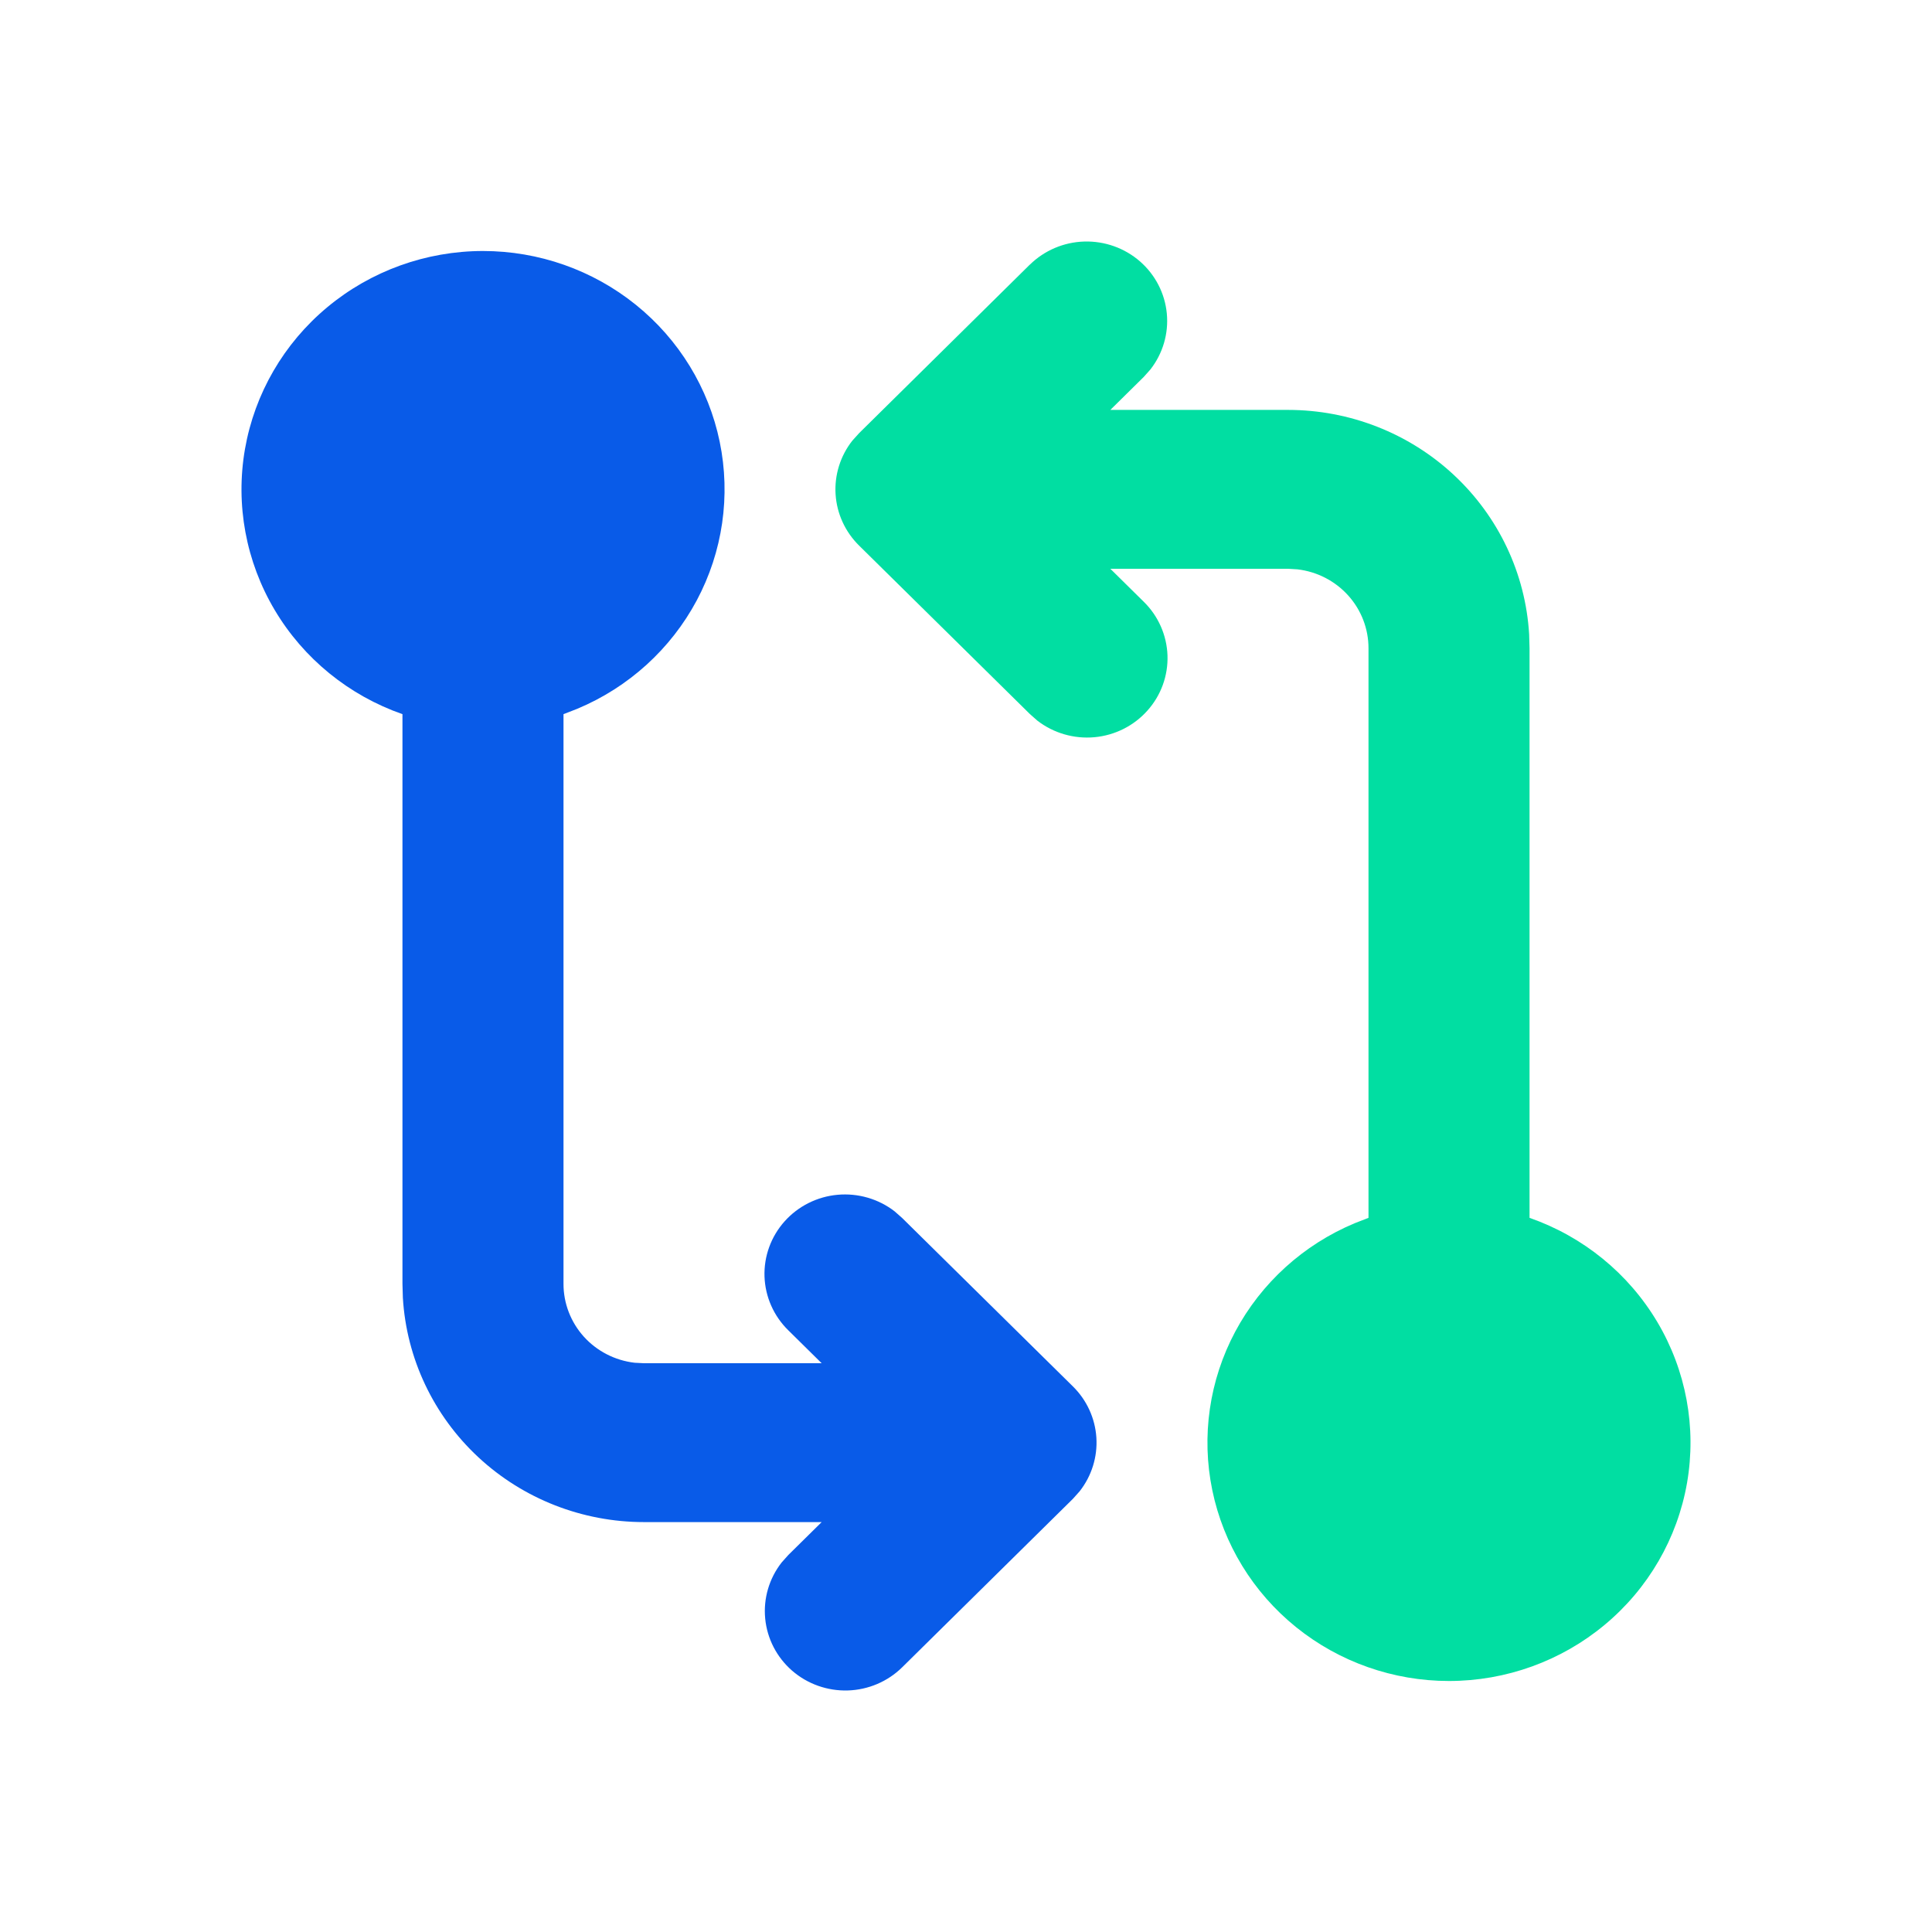
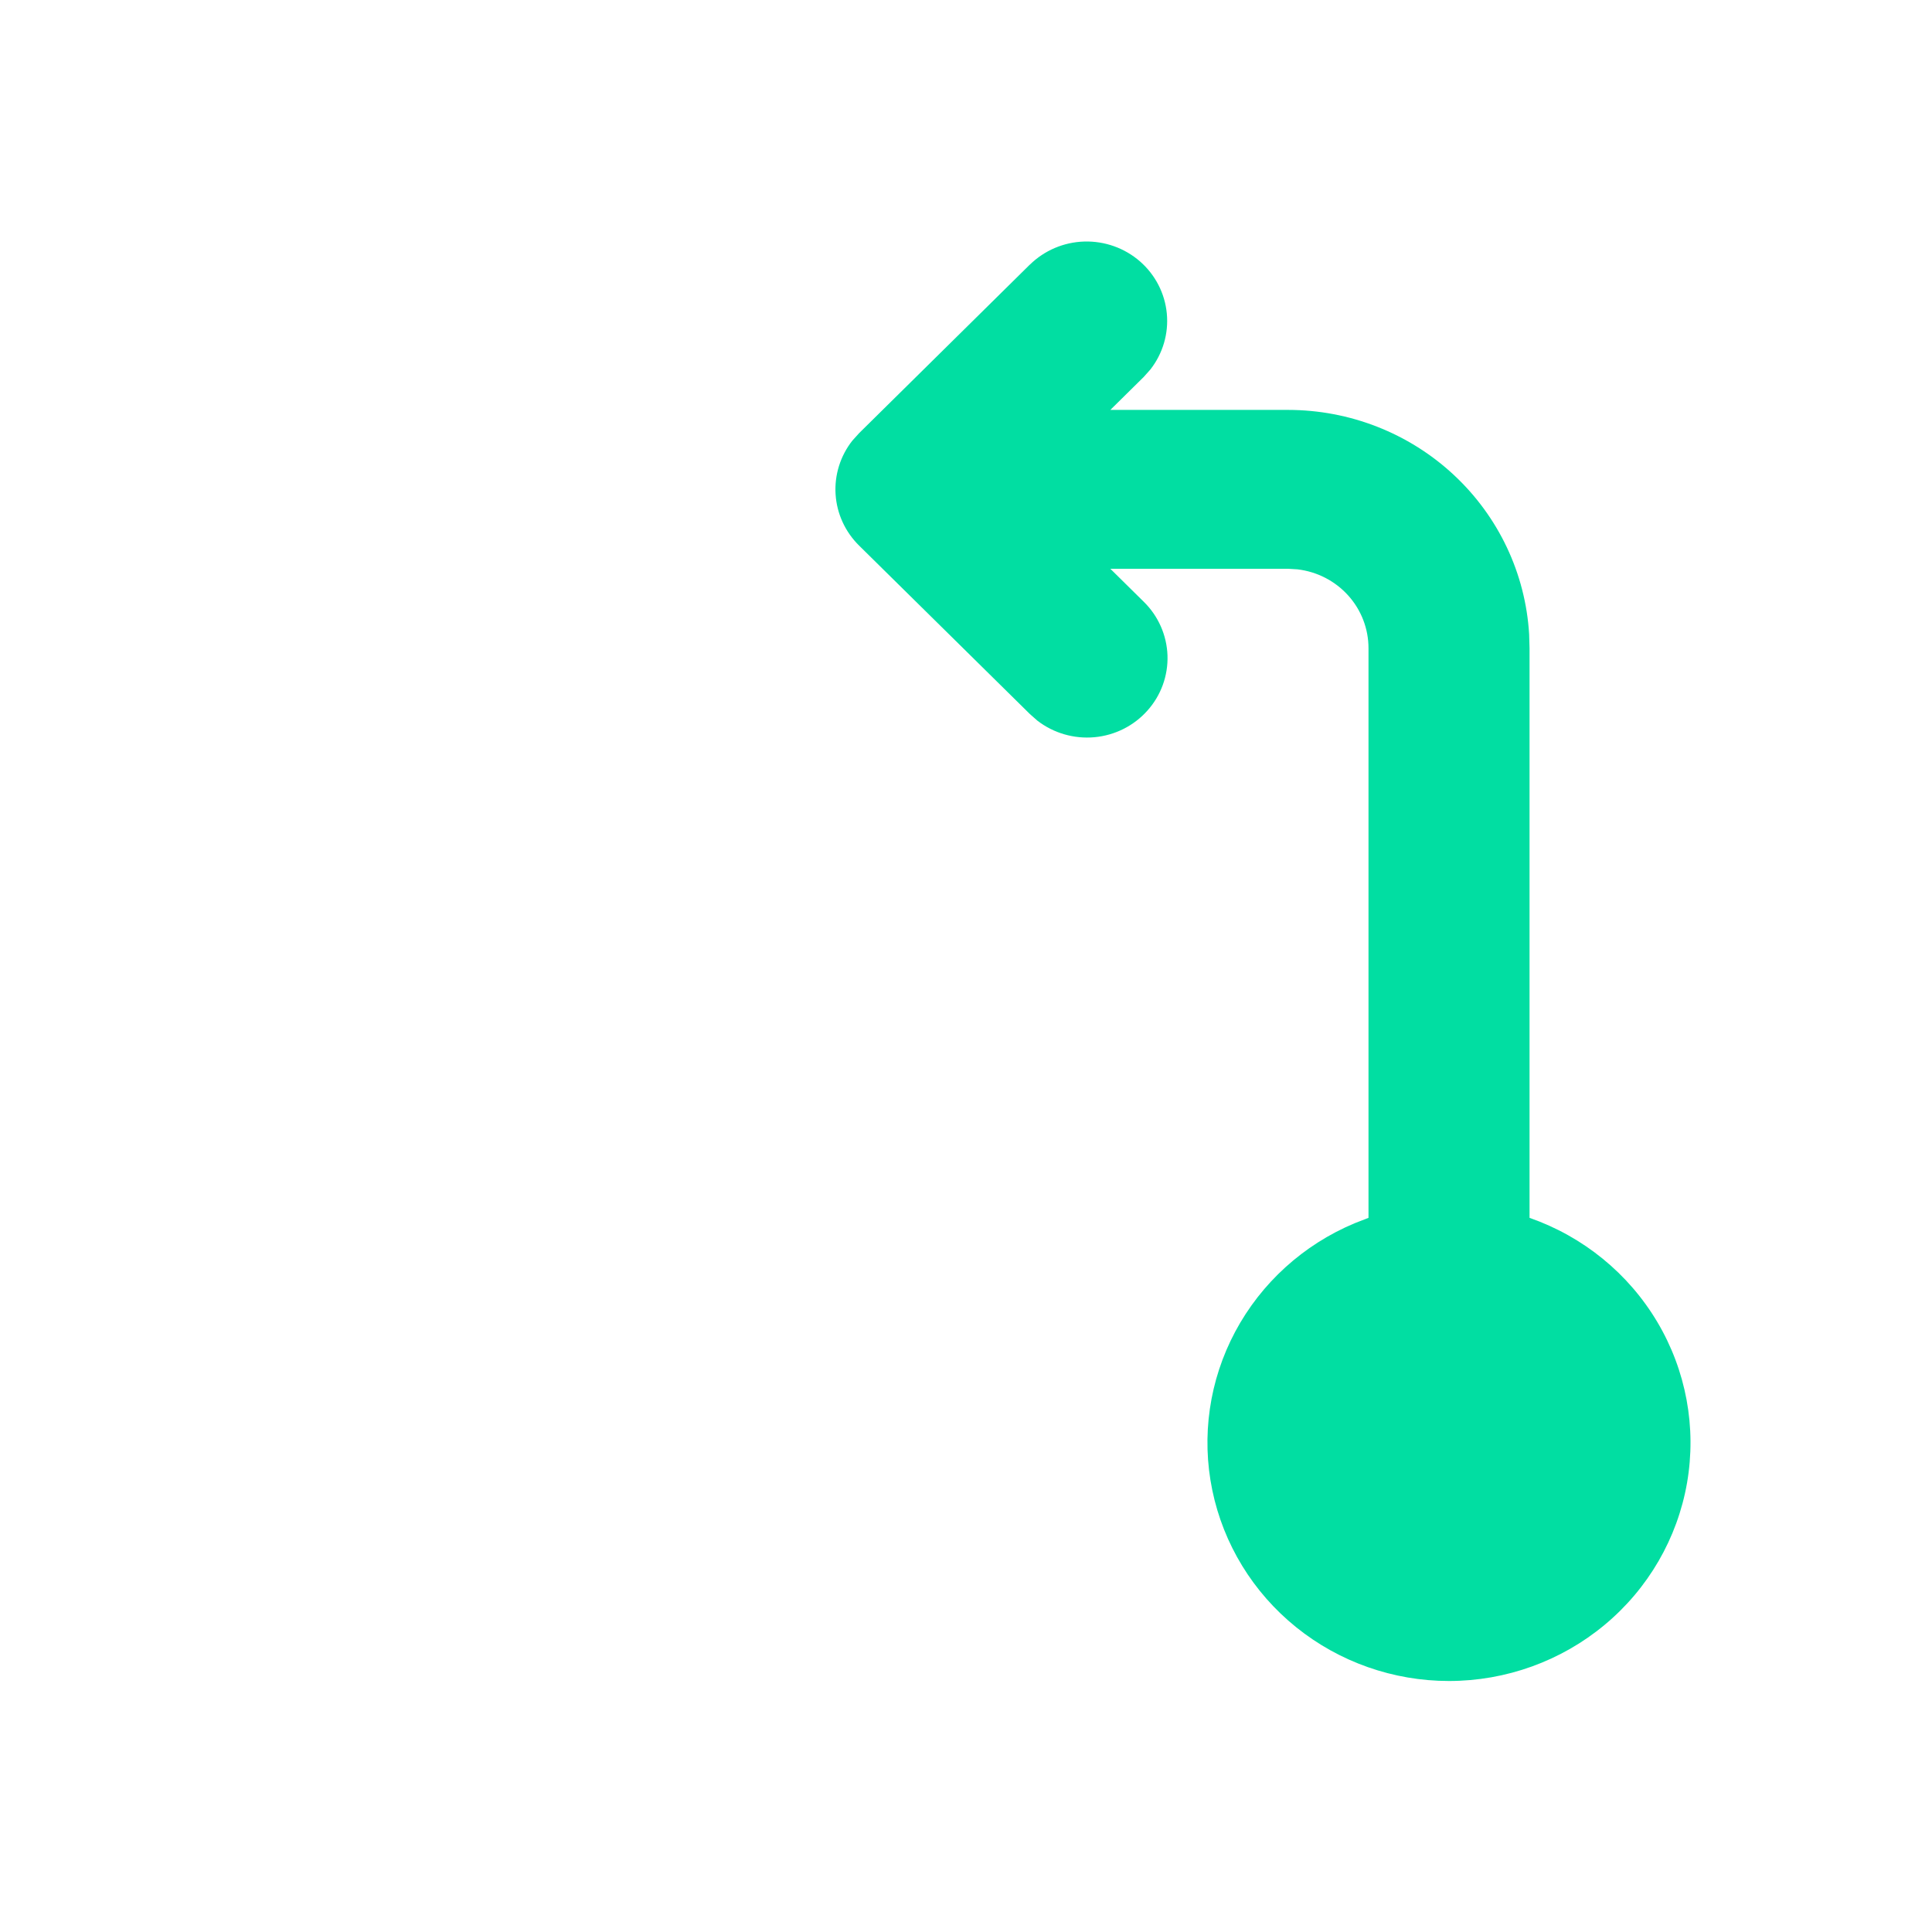
<svg xmlns="http://www.w3.org/2000/svg" width="48" height="48" viewBox="0 0 48 48" fill="none">
  <path d="M25.586 6.576C25.946 6.222 26.429 6.016 26.937 6.001C27.445 5.986 27.94 6.162 28.321 6.493C28.702 6.825 28.941 7.287 28.989 7.787C29.037 8.286 28.891 8.784 28.58 9.181L28.414 9.367L27.586 10.184H32C33.531 10.184 35.004 10.761 36.117 11.797C37.231 12.833 37.901 14.25 37.991 15.758L38.001 16.105V30.257C39.335 30.723 40.459 31.639 41.175 32.844C41.891 34.049 42.153 35.465 41.914 36.842C41.674 38.219 40.95 39.468 39.868 40.368C38.786 41.269 37.416 41.763 36.001 41.764C34.616 41.764 33.275 41.292 32.203 40.428C31.131 39.564 30.395 38.361 30.119 37.023C29.843 35.684 30.044 34.293 30.689 33.084C31.334 31.876 32.382 30.924 33.656 30.391L34 30.257V16.105C34 15.622 33.821 15.155 33.495 14.794C33.169 14.432 32.721 14.202 32.234 14.145L32 14.131H27.586L28.414 14.948C28.777 15.303 28.988 15.78 29.006 16.284C29.023 16.787 28.845 17.278 28.507 17.655C28.17 18.033 27.699 18.27 27.191 18.316C26.683 18.362 26.176 18.215 25.774 17.905L25.586 17.739L21.344 13.555C20.999 13.215 20.791 12.763 20.76 12.283C20.729 11.803 20.877 11.328 21.176 10.948L21.344 10.762L25.584 6.576H25.586Z" fill="#01DEA2" />
-   <path d="M15.797 7.572C14.725 6.708 13.384 6.236 11.999 6.236C10.584 6.237 9.214 6.731 8.132 7.632C7.05 8.532 6.326 9.781 6.086 11.158C5.847 12.535 6.109 13.951 6.825 15.156C7.541 16.361 8.665 17.277 9.999 17.743V31.895L10.009 32.242C10.099 33.75 10.769 35.167 11.883 36.203C12.996 37.239 14.469 37.816 16 37.816H20.414L19.586 38.633L19.42 38.819C19.109 39.216 18.963 39.714 19.011 40.213C19.059 40.713 19.298 41.175 19.679 41.507C20.06 41.838 20.555 42.014 21.063 41.999C21.571 41.984 22.054 41.778 22.414 41.424L26.656 37.238L26.824 37.05C27.122 36.67 27.27 36.196 27.239 35.716C27.208 35.237 27.001 34.785 26.656 34.445L22.414 30.261L22.226 30.095C21.824 29.785 21.317 29.638 20.809 29.684C20.301 29.73 19.83 29.967 19.493 30.344C19.155 30.722 18.977 31.213 18.994 31.716C19.012 32.219 19.223 32.697 19.586 33.052L20.414 33.869H16L15.766 33.857C15.279 33.8 14.83 33.569 14.504 33.208C14.179 32.846 13.999 32.379 14 31.895V17.743L14.344 17.609C15.618 17.076 16.666 16.124 17.311 14.916C17.956 13.707 18.157 12.316 17.881 10.977C17.605 9.639 16.869 8.436 15.797 7.572Z" fill="#095BE8" />
</svg>